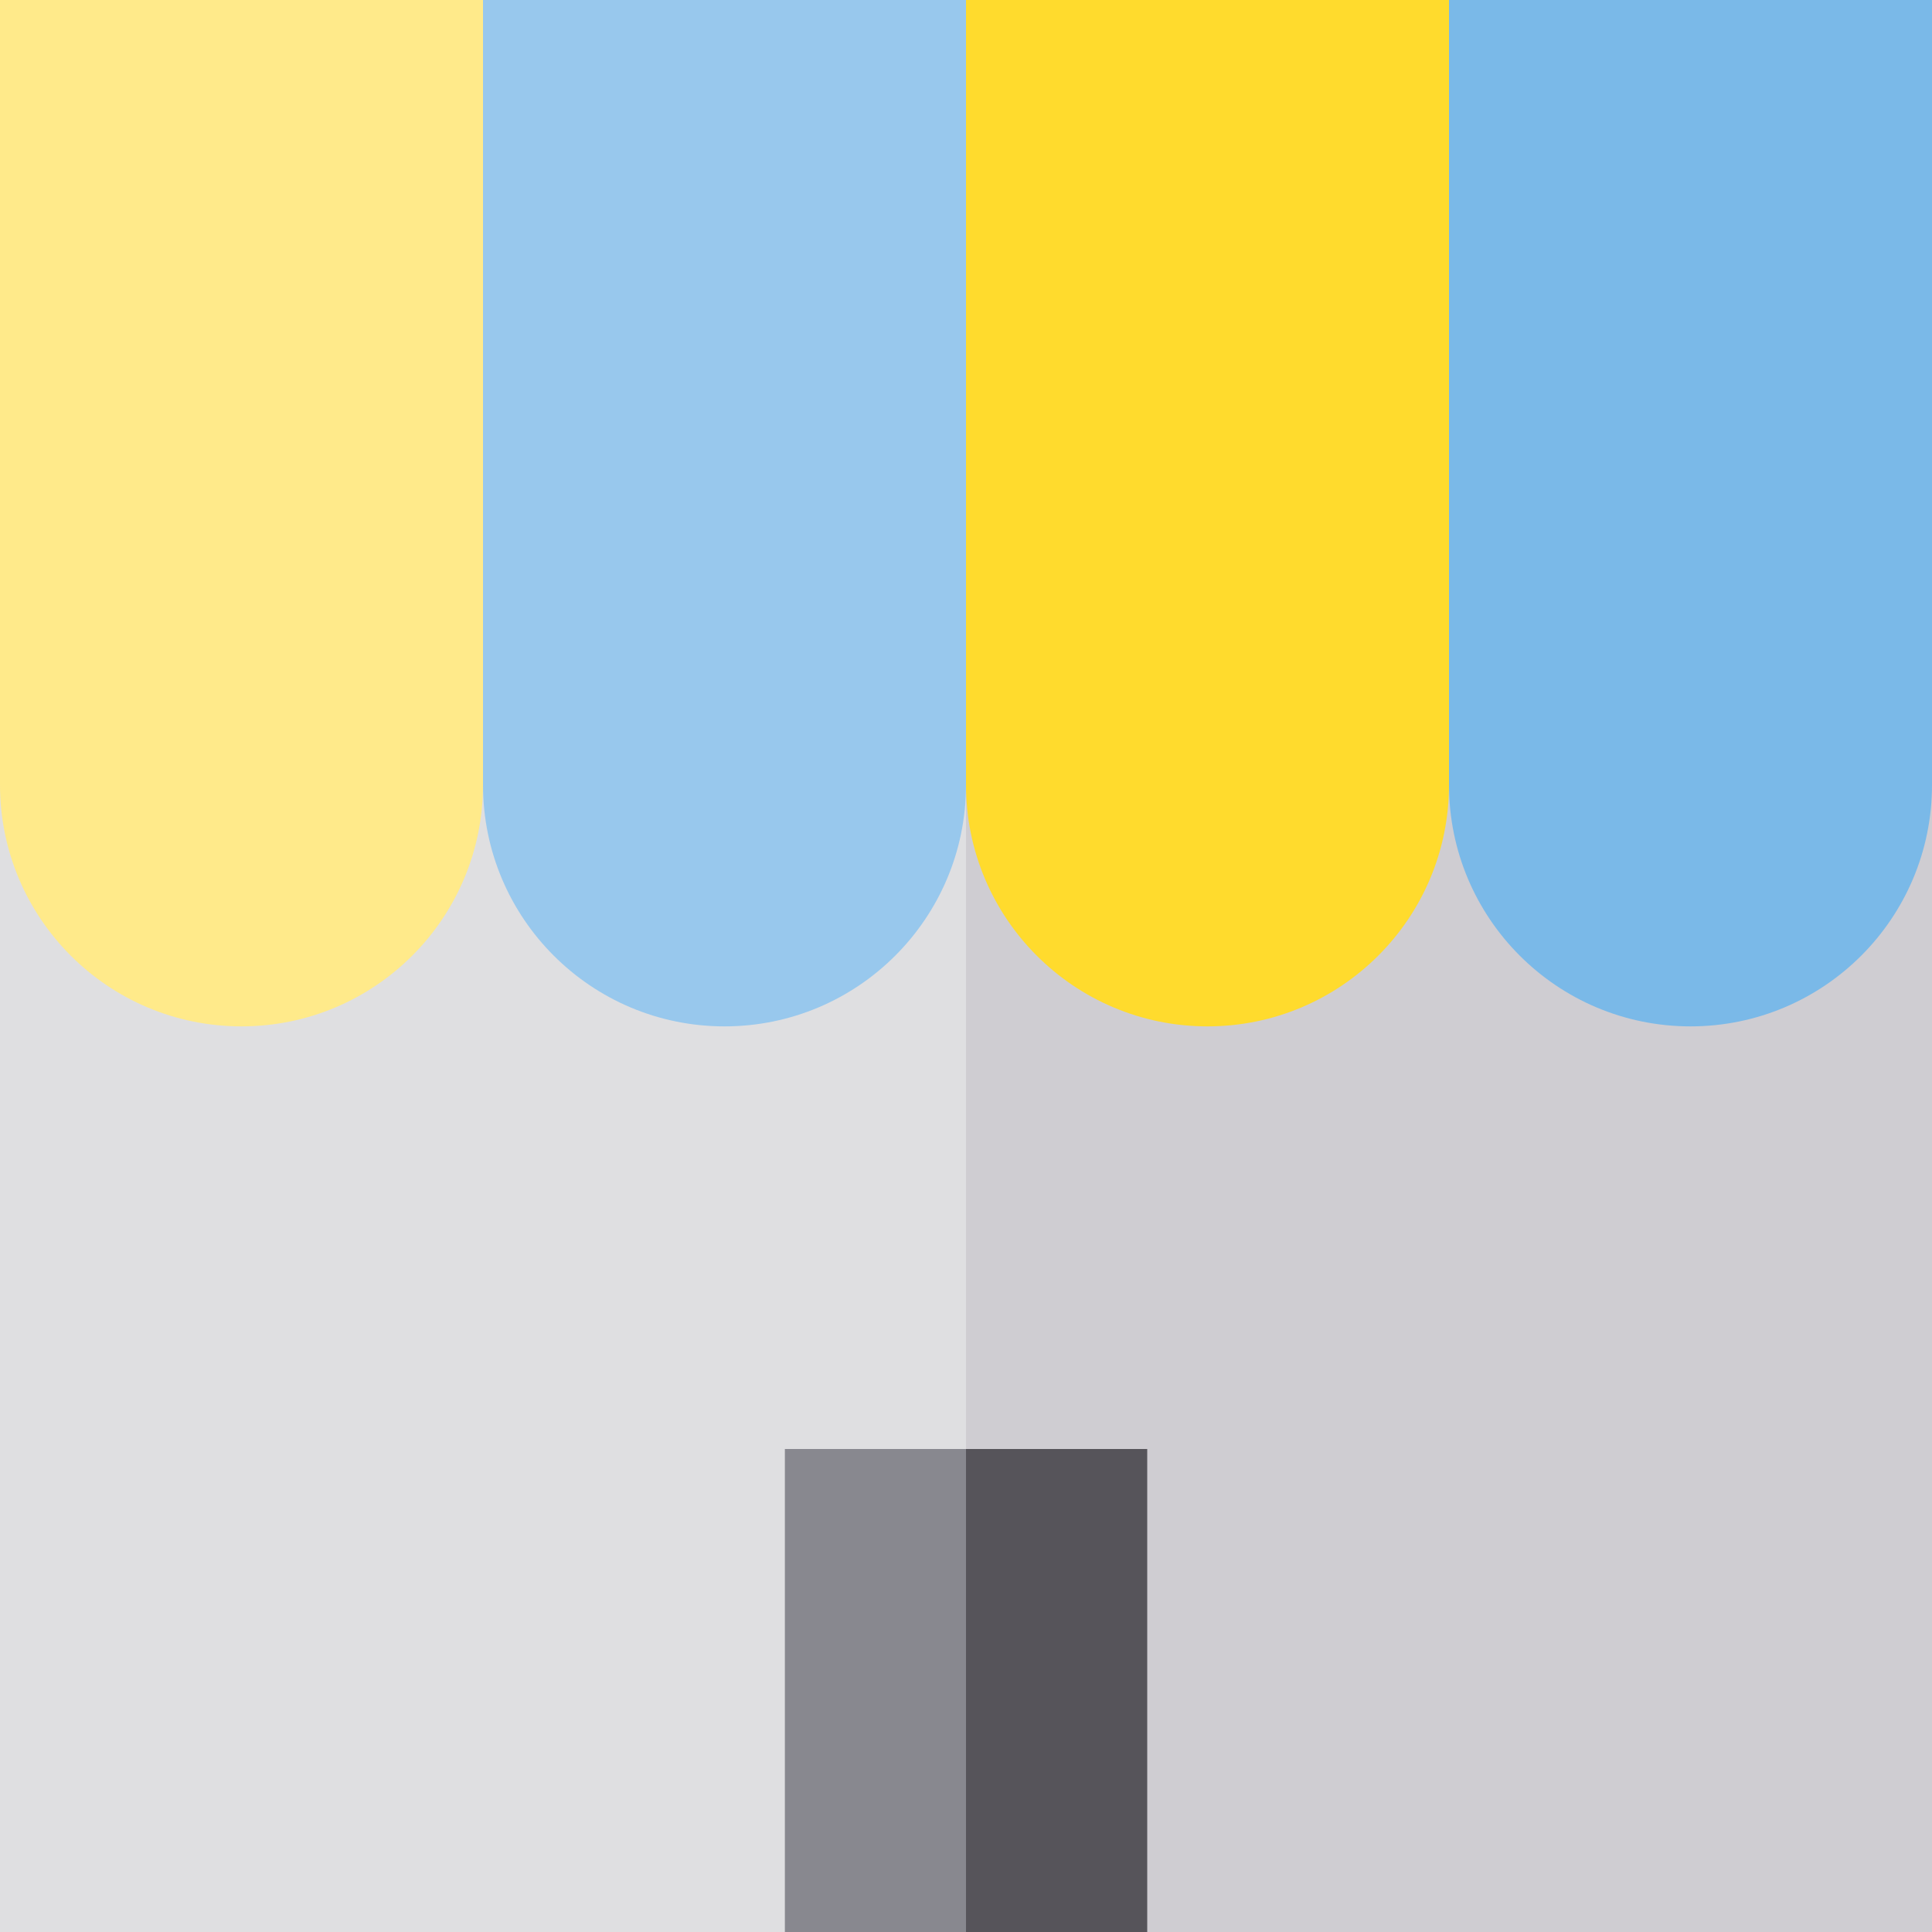
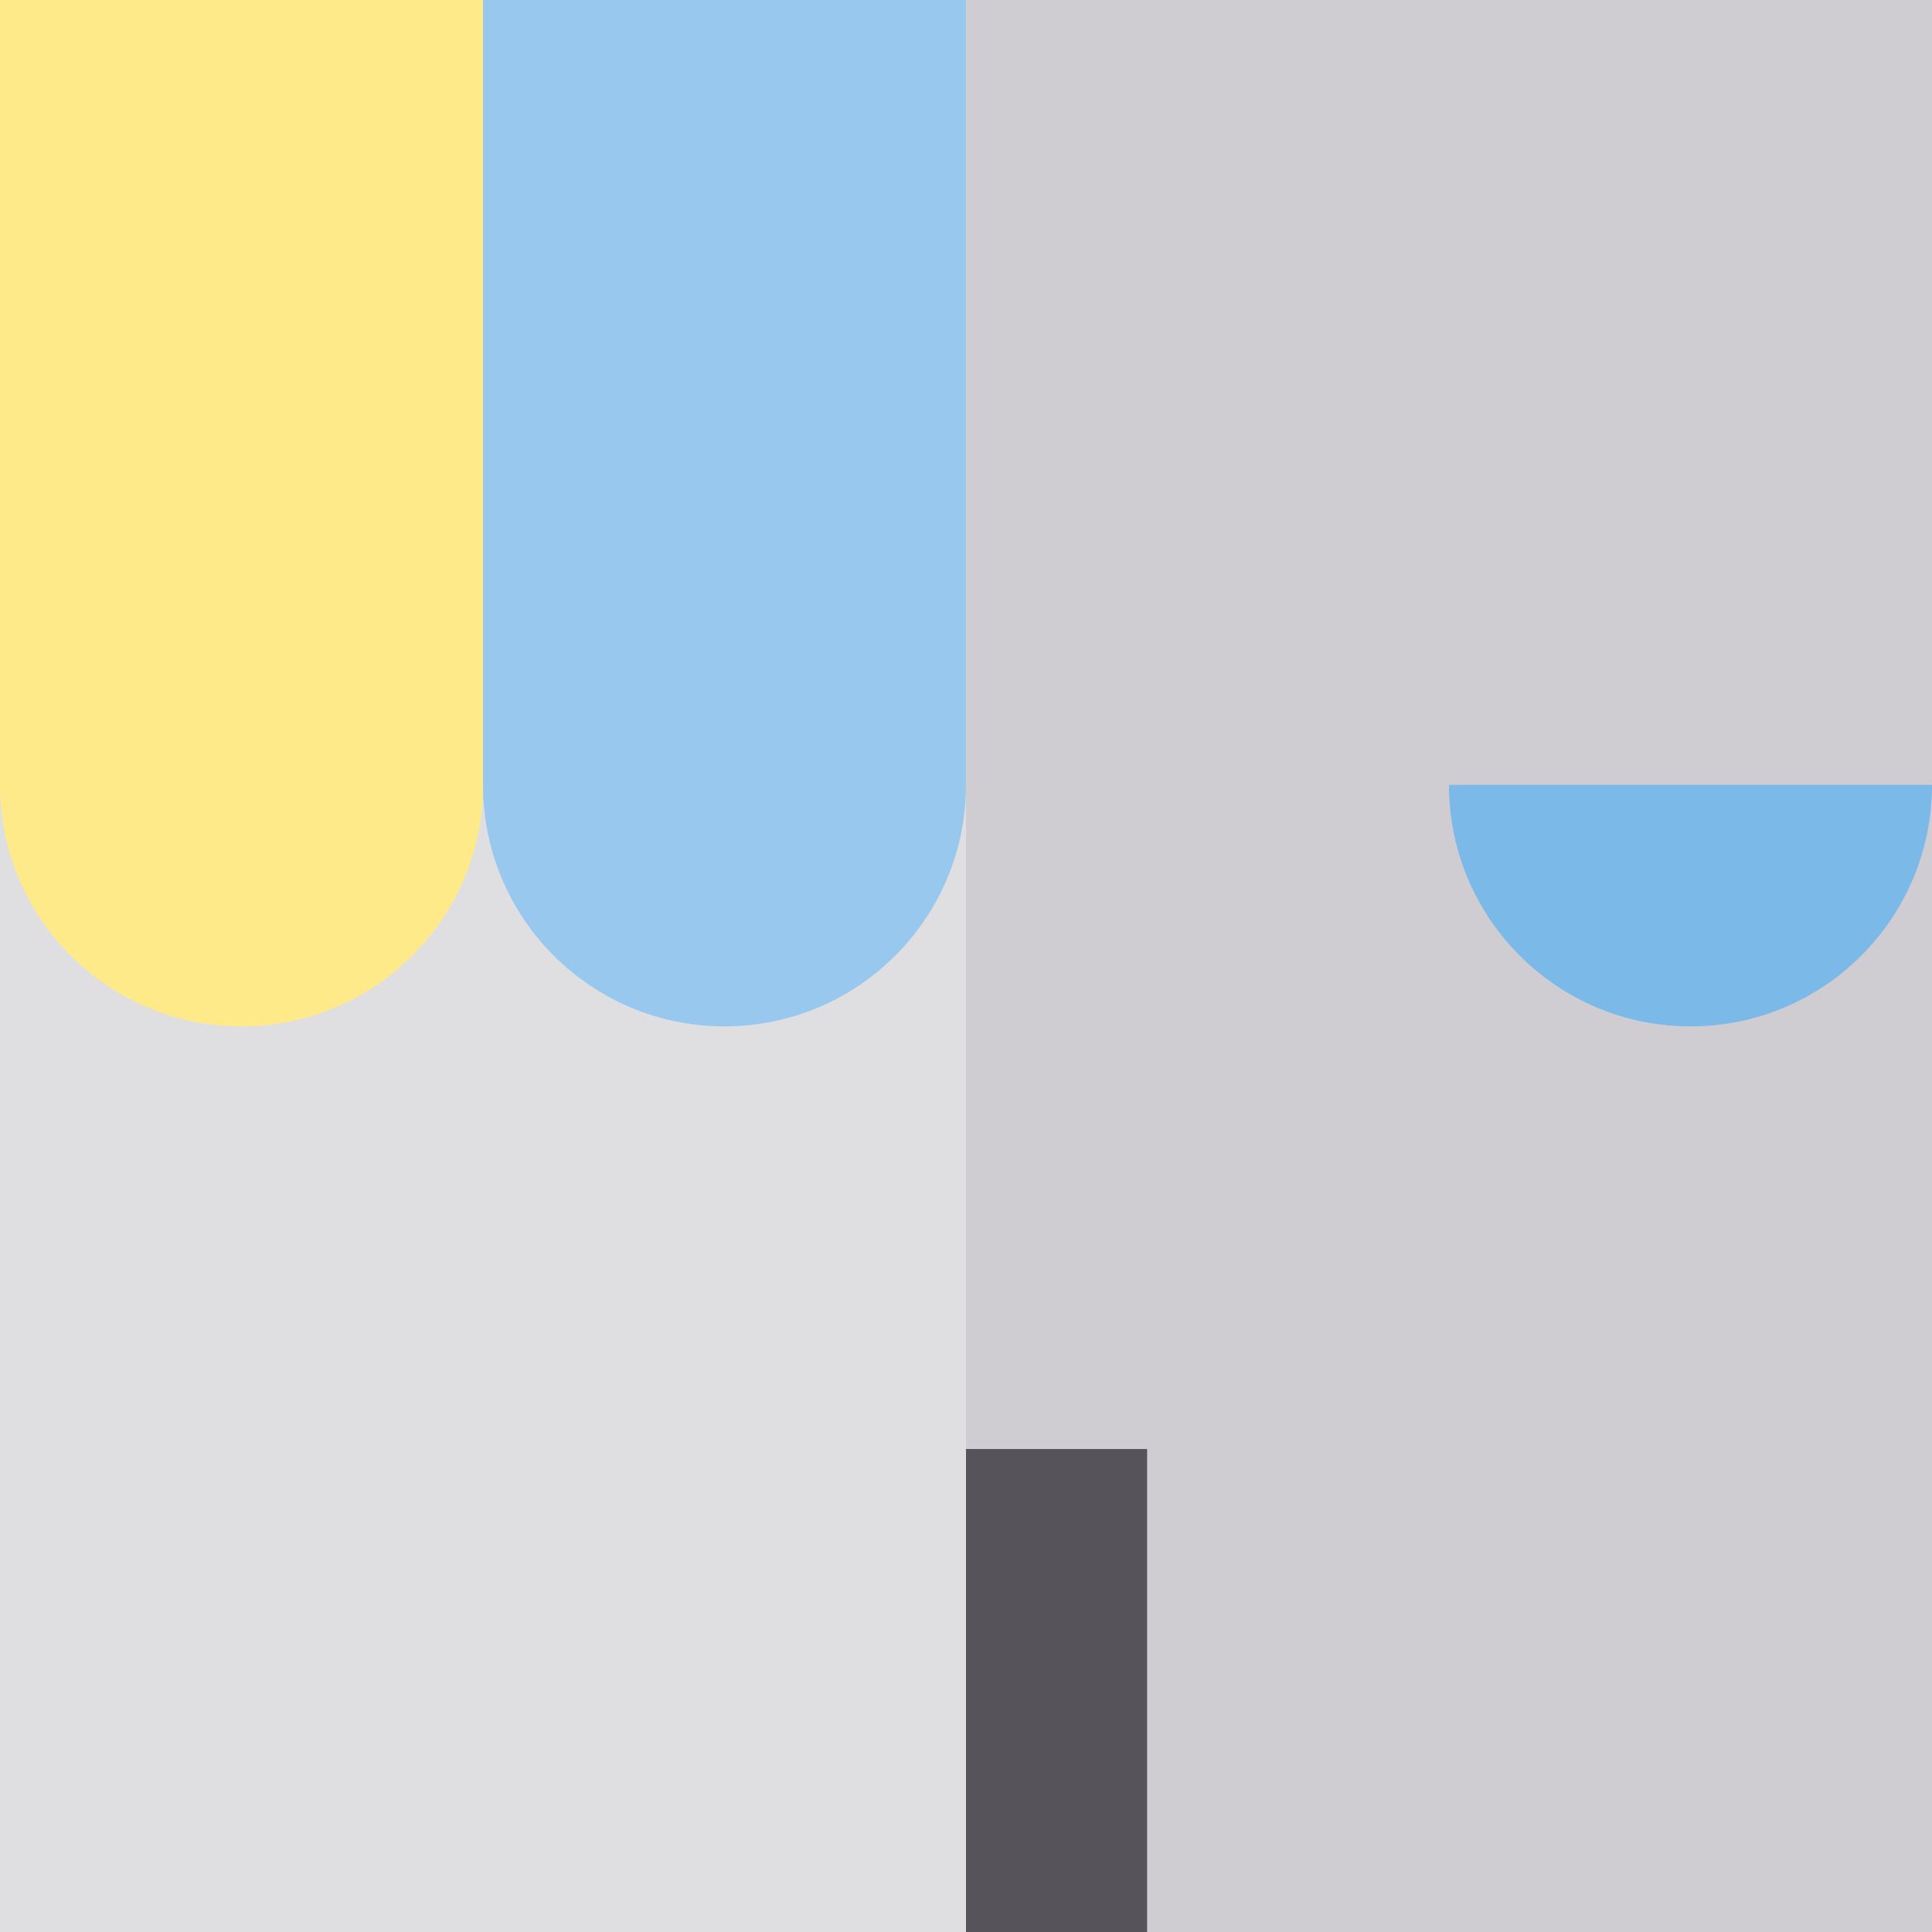
<svg xmlns="http://www.w3.org/2000/svg" version="1.1" id="Layer_1" viewBox="0 0 512 512" xml:space="preserve">
  <rect style="fill:#DFDFE1;" width="512" height="512" />
  <rect x="256" style="fill:#CFCDD2;" width="256" height="512" />
  <path style="fill:#FFEA8A;" d="M0,0v208c0,35.347,28.654,64,64,64s64-28.653,64-64V0H0z" />
  <path style="fill:#98C8ED;" d="M128,0v208c0,35.347,28.654,64,64,64s64-28.653,64-64V0H128z" />
-   <path style="fill:#FFDB2D;" d="M256,0v208c0,35.347,28.653,64,64,64s64-28.653,64-64V0H256z" />
-   <path style="fill:#7AB9E8;" d="M384,0v208c0,35.347,28.653,64,64,64s64-28.653,64-64V0H384z" />
-   <rect x="208" y="384" style="fill:#88888F;" width="96" height="128" />
+   <path style="fill:#7AB9E8;" d="M384,0v208c0,35.347,28.653,64,64,64s64-28.653,64-64H384z" />
  <rect x="256" y="384" style="fill:#56545A;" width="48" height="128" />
</svg>